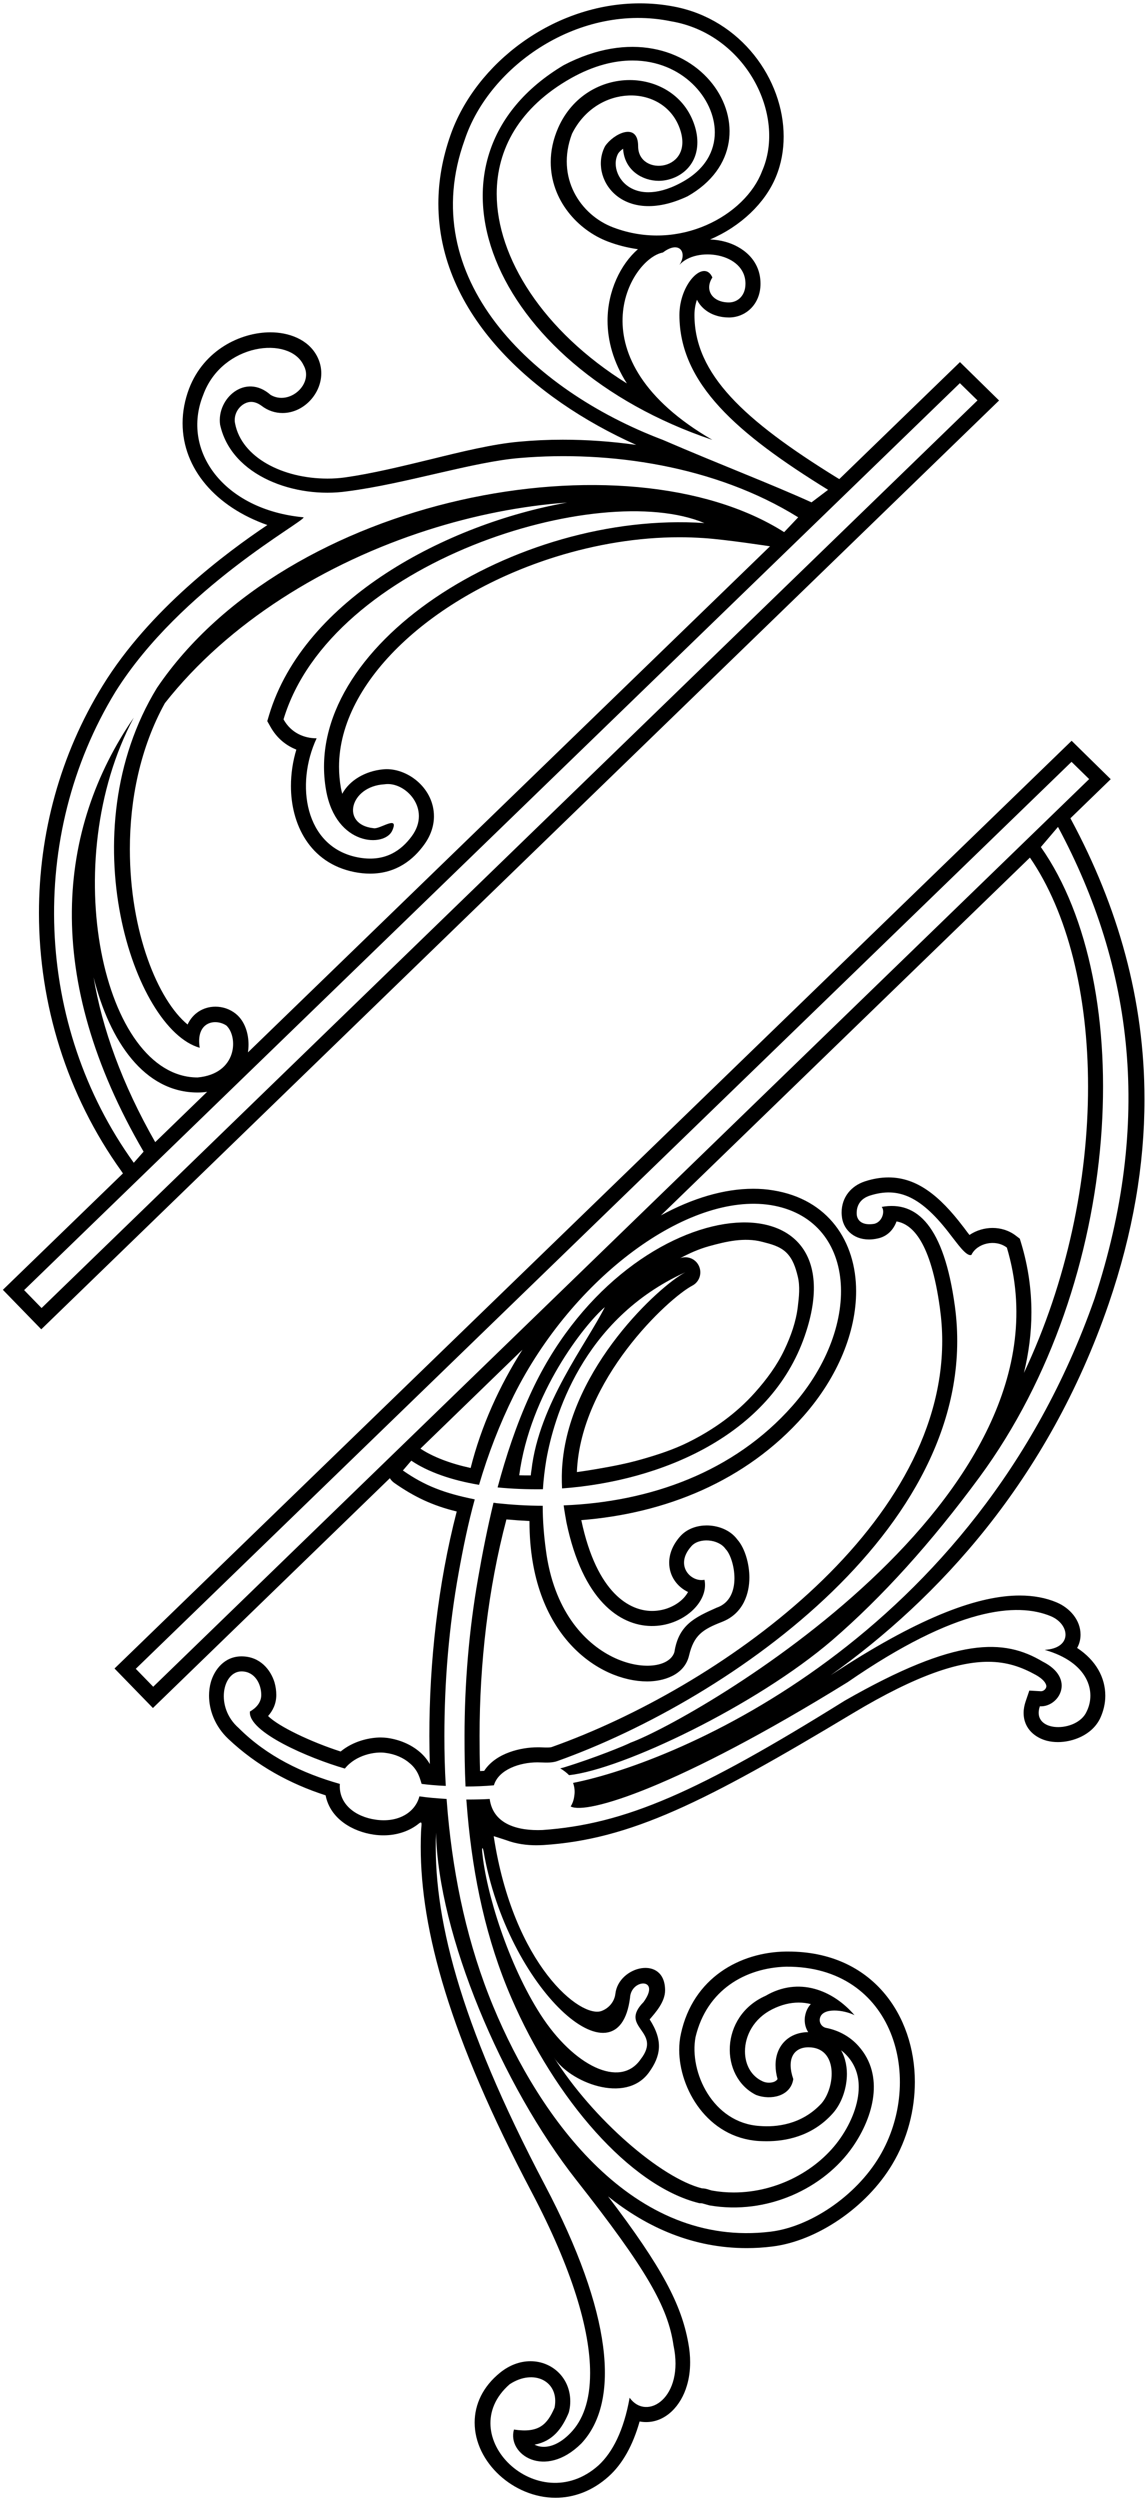
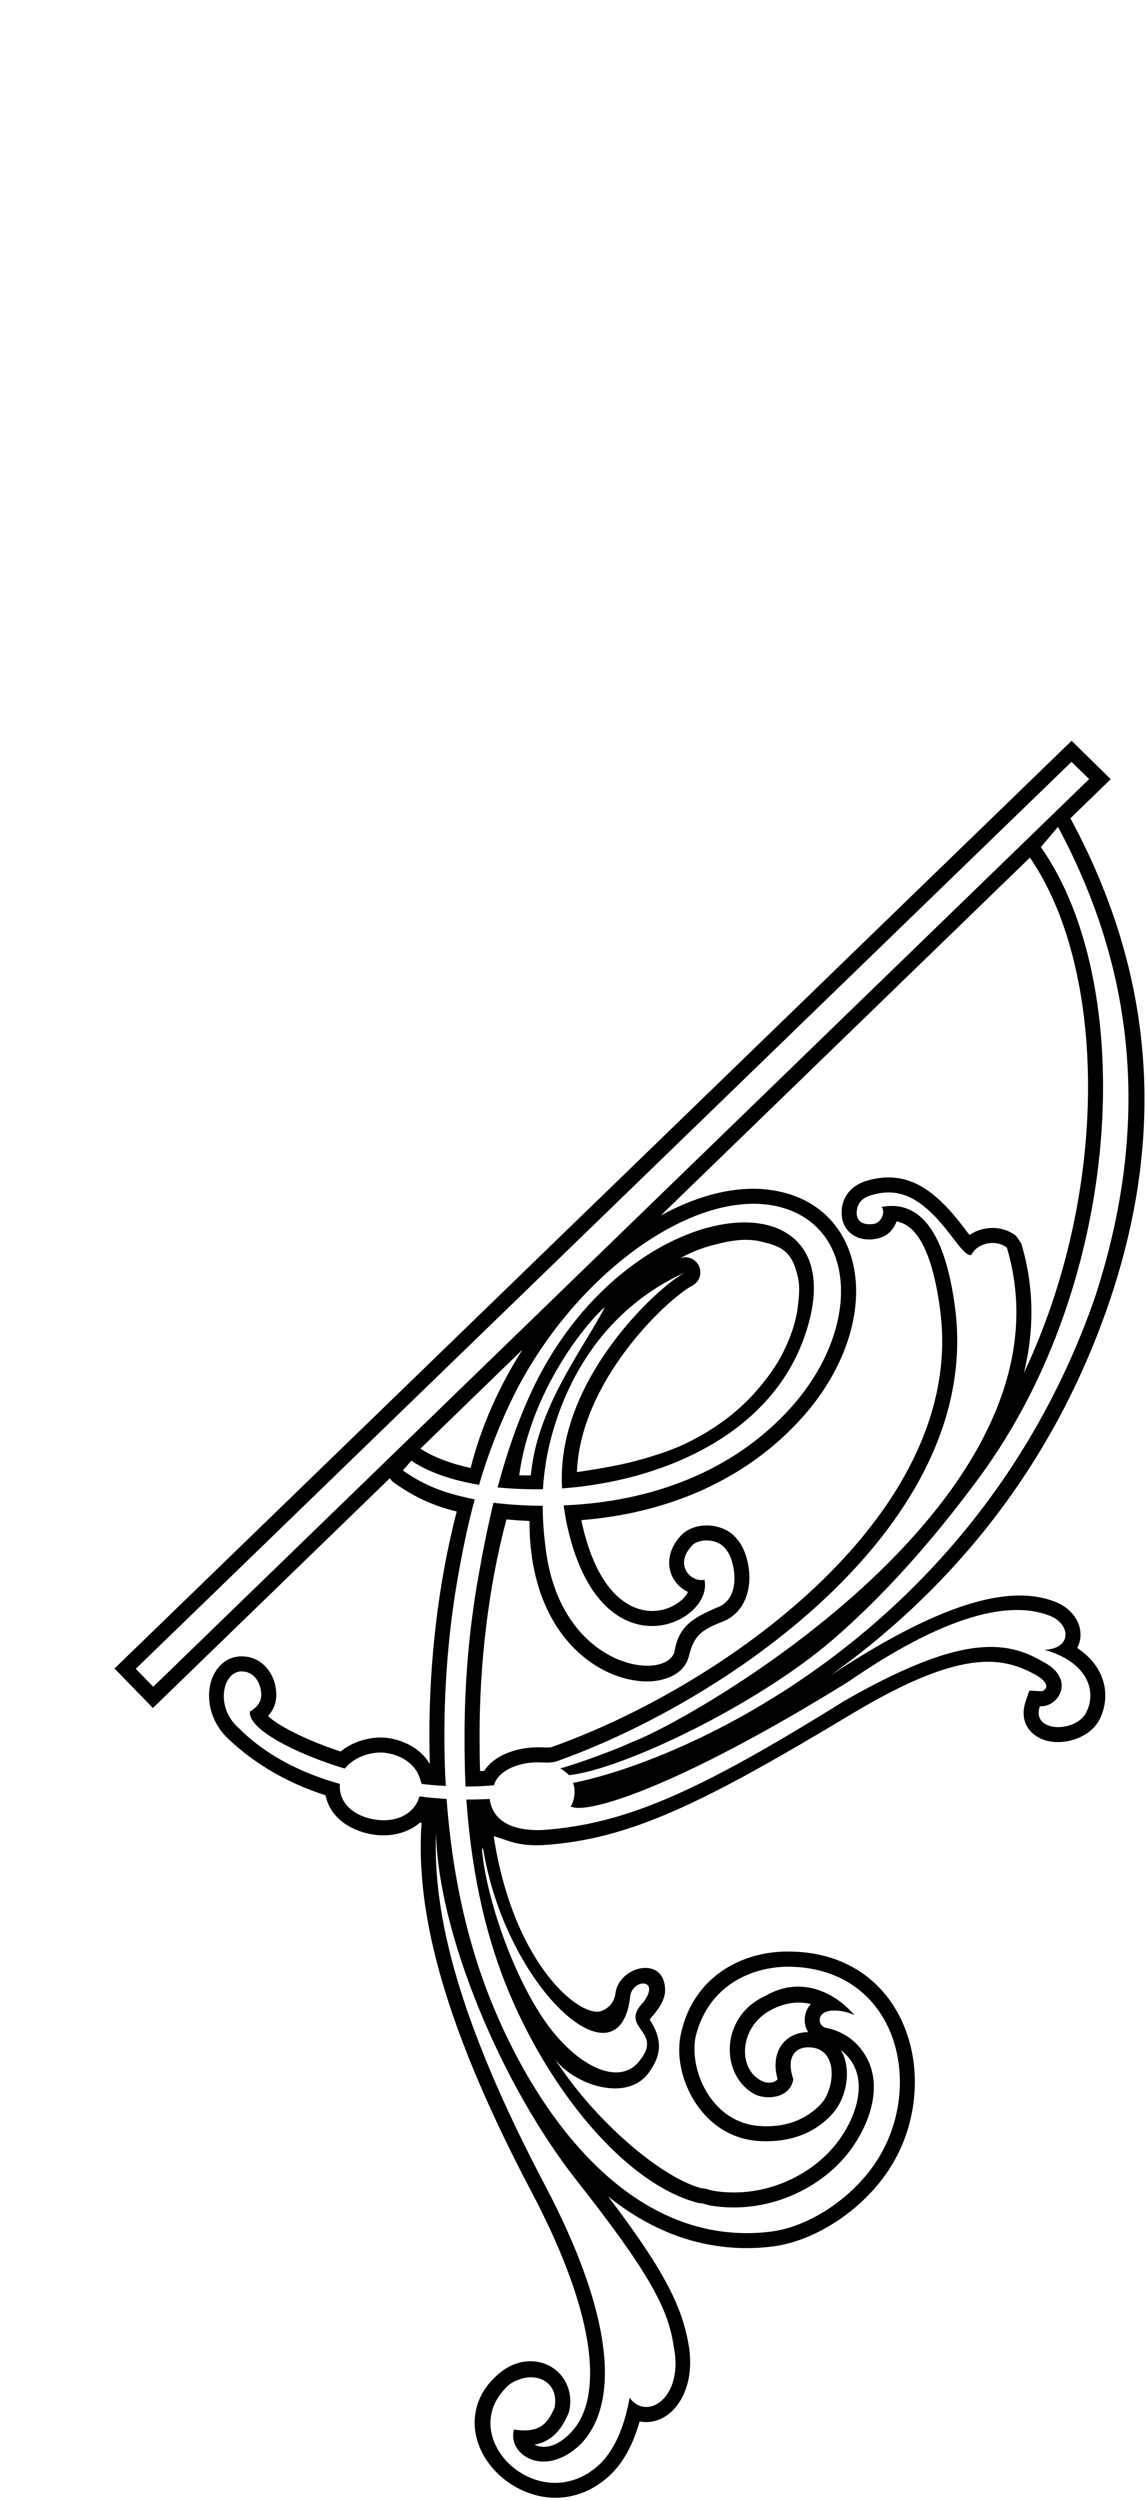
<svg xmlns="http://www.w3.org/2000/svg" width="326pt" height="711pt" viewBox="0 0 326 711" version="1.1">
  <g id="surface1">
-     <path style=" stroke:none;fill-rule:nonzero;fill:rgb(0%,0%,0%);fill-opacity:1;" d="M 315.391 370.758 C 322.32 350.539 325.57 331.211 325.57 312.621 C 325.57 284.25 318.012 257.848 304.727 233.129 L 304.5 232.699 L 315.961 221.582 L 304.84 210.66 L 32.578 474.484 L 43.5 485.719 L 110.902 420.367 C 111.215 420.879 111.645 421.336 112.156 421.707 C 117.828 425.672 123.02 428.152 129.922 429.832 C 124.531 450.703 122.137 472.801 122.137 493.699 C 122.137 496.352 122.191 499.004 122.277 501.656 C 121.621 500.543 120.711 499.344 119.457 498.262 C 116.918 496.066 113.641 494.699 110.133 494.215 C 109.562 494.156 108.934 494.098 108.309 494.098 C 105.258 494.098 100.582 495.039 96.902 498.09 C 88.492 495.383 79.254 490.992 76.262 487.996 C 77.57 486.516 78.598 484.547 78.598 482.012 C 78.598 480.812 78.426 479.613 78.086 478.418 C 77.031 474.969 74.066 471.031 68.703 471.031 C 63.828 471.031 60.977 474.855 59.98 478.359 C 59.637 479.586 59.465 480.871 59.465 482.18 C 59.465 486.344 61.148 490.934 64.969 494.527 C 73.039 502.141 82.531 507.301 92.625 510.551 C 93.938 517.309 100.438 520.902 106.34 521.727 C 107.281 521.871 108.191 521.926 109.105 521.926 C 112.871 521.926 116.492 520.758 119.199 518.535 C 120.254 517.68 119.855 518.961 119.77 520.957 C 119.715 522.355 119.684 523.754 119.684 525.207 C 119.684 548.727 127.754 578.867 151.273 623.457 C 162.711 645.184 167.867 662.465 167.867 674.836 C 167.867 682.762 165.789 688.293 162.281 691.887 C 159.285 694.996 156.578 695.82 154.727 695.82 C 153.613 695.82 152.73 695.566 152.074 695.195 C 157.32 694.227 159.887 690.52 161.684 686.355 C 161.797 686.098 161.883 685.812 161.938 685.5 C 162.137 684.617 162.223 683.734 162.223 682.879 C 162.223 676.207 157.062 671.473 150.906 671.473 C 147.91 671.473 144.918 672.586 142.266 674.723 C 137.359 678.688 135.023 683.734 135.023 688.922 C 135.023 700.297 146.145 710.305 158.031 710.305 C 163.191 710.305 168.496 708.426 173.145 704.234 C 177.078 700.699 180.016 695.453 181.953 688.609 C 182.555 688.723 183.18 688.781 183.809 688.781 C 189.426 688.781 193.758 684.102 195.41 678.371 C 196.012 676.375 196.324 674.152 196.324 671.758 C 196.324 669.988 196.152 668.137 195.781 666.199 C 193.816 655.391 188.453 644.926 172.973 624.598 C 184.062 633.496 197.207 639.312 212.406 639.312 C 214.801 639.312 217.223 639.168 219.703 638.855 C 232.305 637.316 246.504 627.793 253.859 615.418 C 258.137 608.262 260.246 600.051 260.246 592.039 C 260.246 573.336 248.328 554.973 224.18 554.973 L 223.555 554.973 C 210.523 555.145 197.152 562.414 193.699 578.352 C 193.359 579.863 193.215 581.402 193.215 582.973 C 193.215 593.922 201.172 607.918 215.883 608.859 C 216.539 608.891 217.281 608.918 218.078 608.918 C 223.238 608.918 230.965 607.691 236.953 600.934 C 239.52 598.027 240.918 593.691 240.918 589.758 C 240.918 588.445 240.746 587.078 240.375 585.738 C 240.117 584.797 239.746 583.91 239.262 583.059 C 239.918 583.539 240.488 584.082 241.031 584.684 C 243.34 587.277 244.281 590.242 244.281 593.492 C 244.281 598.227 242.23 603.473 239.094 608.004 C 232.879 617.016 221.242 623.488 208.727 623.488 C 206.703 623.488 204.621 623.316 202.566 622.945 C 202.426 622.918 202.281 622.887 201.828 622.746 C 201.656 622.688 201.43 622.602 201.199 622.547 C 200.543 622.348 199.945 622.316 199.688 622.316 C 188.113 619.41 168.727 602.758 157.52 584.996 C 161.91 592.066 177.906 598.539 184.578 589.387 C 187.996 584.684 188.711 580.348 184.805 574.273 C 186.43 572.363 189.195 569.344 189.195 566.008 C 189.195 555.855 175.965 559.051 175.055 566.977 C 174.797 569.199 173.258 571.055 171.176 571.852 C 165.273 574.16 146.059 558.938 140.441 522.156 C 140.441 522.156 144.09 523.324 144.062 523.324 C 146.855 524.379 149.879 524.75 152.531 524.75 C 153.215 524.75 153.926 524.723 154.582 524.691 C 179.332 523.098 200.43 512.547 242.484 487.285 C 261.188 476.051 272.879 472.574 281.09 472.574 C 286.422 472.574 290.555 474.055 294.547 476.25 C 297.543 477.906 297.656 479.301 297.656 479.531 C 297.656 480.188 296.941 480.953 296.145 480.953 L 296.09 480.953 L 292.809 480.758 L 291.754 483.863 C 291.41 484.891 291.184 486.004 291.184 487.086 C 291.184 491.789 294.719 494.242 297.828 495.039 C 298.855 495.297 299.906 495.41 300.965 495.41 C 305.039 495.41 310.629 493.5 312.969 488.625 C 313.879 486.656 314.422 484.492 314.422 482.238 C 314.422 477.02 311.742 472.145 306.41 468.637 C 307.035 467.527 307.379 466.242 307.379 464.848 C 307.379 460.684 304.301 457.234 300.535 455.664 C 297.543 454.41 294.062 453.727 290.07 453.727 C 278.609 453.727 262.559 459.43 238.809 474.77 C 237.98 475.309 237.125 475.852 236.297 476.395 C 266.75 454.668 298.055 421.195 315.391 370.758 Z M 43.586 479.672 L 38.625 474.57 L 304.812 216.648 L 309.828 221.555 Z M 290.5 353.562 L 290.102 352.254 L 289.016 351.426 C 286.992 349.855 284.598 349.199 282.344 349.199 C 280.121 349.199 277.754 349.855 275.785 351.195 C 275.387 350.711 274.961 350.141 274.504 349.516 C 274.305 349.258 274.133 349.004 273.934 348.773 C 267.234 339.965 260.762 334.832 252.75 334.832 C 250.496 334.832 248.273 335.23 246.078 335.941 C 242.285 337.168 239.406 340.305 239.406 344.867 C 239.406 345.152 239.434 345.438 239.465 345.75 C 239.719 349.23 242.457 352.48 247.219 352.48 C 247.961 352.48 248.73 352.395 249.527 352.223 C 252.551 351.652 254.262 349.484 255.031 347.348 C 259.594 348.117 264.809 353.25 267.375 372.012 C 267.805 375.148 268.031 378.254 268.031 381.336 C 268.031 435.25 203.824 480.129 157.062 496.777 C 156.809 496.895 156.379 496.949 155.609 496.949 C 155.238 496.949 154.867 496.949 154.383 496.922 C 153.926 496.895 153.387 496.895 152.844 496.895 C 148.48 496.895 141.125 498.375 137.73 503.594 C 137.359 503.621 136.961 503.621 136.562 503.652 C 136.449 500.344 136.422 497.008 136.422 493.699 C 136.422 473.113 138.844 451.785 144.062 432.086 C 146.23 432.285 148.426 432.43 150.621 432.543 L 150.621 432.715 C 150.621 465.188 170.492 478.16 184.094 478.16 C 188.625 478.16 194.672 476.449 196.012 470.805 C 197.379 465.047 199.805 463.391 205.391 461.227 C 211.551 458.828 213.176 453.012 213.176 448.621 C 213.176 444.801 211.949 440.297 209.754 437.816 C 207.586 434.879 203.938 433.797 201.027 433.797 C 198.547 433.797 195.496 434.594 193.414 436.988 C 191.449 439.242 190.363 441.781 190.363 444.402 C 190.363 448.309 192.73 451.305 195.727 452.727 C 194.84 454.383 192.93 456.266 189.852 457.375 C 188.484 457.859 187 458.117 185.461 458.117 C 179.332 458.117 169.809 453.383 165.359 432.285 C 189.055 430.434 212.148 421.336 228.629 402.633 C 238.438 391.484 243.539 378.652 243.539 367.191 C 243.539 353.051 235.613 341.02 219.934 338.508 C 218.078 338.195 216.195 338.055 214.285 338.055 C 205.902 338.055 196.895 340.789 187.996 345.637 L 292.98 243.879 C 303.699 259.473 309.516 282.77 309.516 309 C 309.516 335.516 303.559 364.453 291.27 390.43 C 292.637 384.812 293.406 379.055 293.406 373.207 C 293.406 366.734 292.496 360.18 290.5 353.562 Z M 148.621 383.816 C 142.066 394.105 136.879 405.539 133.883 417.461 C 127.98 416.176 123.078 414.266 119.598 411.957 Z M 191.586 666.961 C 194.758 681.863 183.992 688.645 179.109 681.863 C 177.438 691.207 174.262 697.371 170.285 701.062 C 153.004 716.547 128.477 692.488 144.973 678.031 C 151.906 673.445 159.242 677.234 157.754 684.676 C 155.668 689.512 153.258 691.988 146.203 690.906 C 144.211 697.988 154.996 705.172 165.363 694.871 C 176.586 682.91 174.109 657.645 155.047 621.461 C 130.262 574.453 123.066 544.188 124.039 521.152 C 124.613 549.977 142.727 592.969 163.961 619.973 C 183.836 645.246 190.016 656.023 191.586 666.961 Z M 179.219 568.145 C 179.473 562.641 188.141 562.355 183.066 569.344 C 175.852 576.672 188.57 577.469 182.238 585.621 C 176.422 594.035 163.164 587.504 153.758 572.879 C 144.66 558.734 138.219 538.207 137.16 526.461 C 137.047 525.207 137.359 525.32 137.562 526.461 C 144.262 565.492 175.91 594.09 179.219 568.145 Z M 163.023 507.016 C 163.422 508.156 163.594 509.41 163.363 510.723 C 163.25 511.746 162.906 512.805 162.34 513.715 C 166.758 516.109 192.418 508.496 241.145 478.359 C 272.195 456.922 289.387 455.664 298.91 459.602 C 304.414 461.91 305.152 468.723 297.172 469.18 C 309.688 472.742 311.91 481.156 309.09 486.773 C 306.352 492.844 293.234 492.844 295.801 485.23 C 301.191 485.574 306.18 477.336 296.602 472.516 C 285.652 465.984 272.195 465.387 240.289 483.637 C 198.547 509.637 177.879 518.762 154.324 520.414 C 147.453 520.699 140.27 518.875 139.301 511.578 C 137.703 511.691 135.281 511.746 132.656 511.746 C 132.77 513.145 132.887 514.57 133 515.938 C 134.598 533.871 138.273 551.578 145.488 568.203 C 157.805 596.688 179.074 621.66 198.945 626.539 C 199.316 626.539 199.66 626.539 200.004 626.652 C 200.629 626.824 201.199 626.992 201.828 627.164 C 218.223 629.988 234.445 622.316 242.629 610.43 C 248.473 601.961 251.695 590.215 244.223 581.859 C 241.828 579.152 238.551 577.383 235.07 576.699 C 233.789 576.469 232.992 575.246 233.219 574.047 C 233.848 570.684 240.234 571.594 243.086 573.078 C 236.898 565.863 227.145 562.07 217.766 567.574 C 204.68 573.363 204.68 590.613 215.113 595.773 C 219.246 597.312 224.922 596.172 225.664 591.238 C 223.723 585.68 225.664 582.203 229.969 582.203 C 238.438 582.203 237.695 593.434 233.73 598.109 C 228.059 604.297 220.672 604.953 216.141 604.582 C 202.797 603.785 195.98 589.242 197.863 579.266 C 201.086 565.809 212.09 559.621 223.609 559.277 C 254.434 559.051 263.156 591.469 250.184 613.25 C 243.426 624.598 230.367 633.293 219.191 634.637 C 180.215 639.367 153.641 602.703 140.328 570.625 C 133.055 553.09 129.094 534.5 127.383 515.77 C 127.27 514.398 127.152 512.973 127.039 511.578 C 124.246 511.406 121.48 511.18 119.312 510.836 C 118.059 515.598 113.07 518.363 106.938 517.48 C 101.094 516.68 96.277 513.031 96.676 507.301 C 86.07 504.309 75.918 499.43 67.906 491.418 C 61.094 485.461 63.316 475.309 68.703 475.309 C 72.496 475.309 74.32 478.875 74.32 482.012 C 74.32 484.148 72.84 485.746 71.098 486.715 C 70.473 492.559 87.949 500 98.102 502.938 C 101.266 498.977 106.824 498.062 109.562 498.461 C 112.387 498.805 114.836 499.887 116.66 501.512 C 119.086 503.566 119.539 506.133 119.941 507.301 C 121.707 507.527 124.133 507.758 126.812 507.871 C 126.527 503.164 126.414 498.461 126.414 493.699 C 126.414 478.531 127.668 462.707 130.488 447.168 C 131.746 440.184 133.172 433.199 135.051 426.383 C 126.414 424.645 120.852 422.535 114.609 418.172 L 117.004 415.379 C 121.707 418.57 128.41 420.938 136.277 422.25 C 138.844 413.496 142.121 405 146.172 396.816 C 162.965 363.23 195.754 338.992 219.246 342.699 C 243.426 346.605 245.906 376.516 225.434 399.781 C 208.754 418.684 184.863 427.125 160.344 428.094 C 160.57 429.746 160.855 431.371 161.141 432.969 C 170.379 477.137 203.082 461.852 200.402 449.25 C 196.609 450.047 191.789 445.23 196.609 439.785 C 198.777 437.16 204.449 437.617 206.418 440.523 C 208.926 443.008 211.465 454.641 203.824 457.203 C 197.637 459.969 193.047 462.078 191.848 469.809 C 189.227 478.305 159.715 474.625 155.297 440.867 C 154.727 436.703 154.383 432.457 154.383 428.207 C 149.906 428.207 145.602 427.922 141.27 427.469 C 140.953 427.41 140.668 427.352 140.383 427.352 C 138.672 434.453 137.246 441.609 135.992 448.852 C 133.398 463.621 132.145 478.875 132.145 493.699 C 132.145 498.461 132.199 503.223 132.43 508.043 C 135.109 508.043 137.934 507.93 140.496 507.699 C 141.84 503.164 147.969 501.172 152.844 501.172 C 154.727 501.172 156.664 501.453 158.488 500.828 C 208.016 483.18 280.035 432.969 271.625 371.41 C 268.516 348.715 260.902 341.391 250.812 343.215 C 251.809 344.383 251.039 347.461 248.699 348.031 C 245.137 348.602 243.883 347.008 243.711 345.41 C 243.539 342.645 244.965 340.82 247.391 340.02 C 255.629 337.367 262.16 340.246 270.539 351.367 C 272.195 353.422 274.902 357.441 276.328 356.871 C 277.926 353.535 283.145 352.281 286.422 354.789 C 307.664 425.871 197.523 488.91 179.414 495.555 C 178.277 496.18 169.324 499.887 160.285 502.652 C 159.941 502.711 159.656 502.824 159.371 502.883 C 160.113 503.281 161.367 504.25 161.883 504.82 C 177.02 503.164 214.941 485.117 236.727 466.441 C 250.926 454.184 264.926 438.699 278.668 420.023 C 319.867 363.969 323.66 280.09 296.09 240.883 L 300.965 235.152 C 322.461 275.211 327.852 319.148 311.344 369.359 C 277.414 465.93 192.703 501.172 163.023 507.016 Z M 229.91 577.895 C 224.379 577.926 220.617 581.773 220.617 587.277 C 220.617 588.59 220.816 589.898 221.188 591.238 C 220.844 591.781 220.102 592.266 218.734 592.266 C 218.051 592.266 217.422 592.121 216.91 591.867 C 213.746 590.414 211.922 587.219 211.922 583.344 C 211.922 578.949 214.371 574.047 219.676 571.395 C 222.328 570.055 224.863 569.484 227.203 569.484 C 228.371 569.484 229.512 569.629 230.652 569.914 C 229.883 570.738 229.285 571.824 229.027 573.246 C 228.941 573.648 228.914 574.047 228.914 574.445 C 228.914 575.699 229.254 576.898 229.91 577.895 " />
-     <path style=" stroke:none;fill-rule:nonzero;fill:rgb(0%,0%,0%);fill-opacity:1;" d="M 273.078 102.973 L 238.75 136.246 L 237.809 135.676 C 211.664 119.48 197.551 106.422 197.551 89.57 C 197.551 87.918 197.836 86.465 198.262 85.238 C 199.348 87.434 201.398 89.027 203.738 89.742 C 204.879 90.113 206.105 90.285 207.359 90.285 C 212.09 90.285 216.34 86.578 216.34 80.676 C 216.34 73.832 211.121 70.07 206.332 68.758 C 204.906 68.359 203.453 68.156 201.996 68.102 C 210.75 64.367 217.652 57.723 220.703 50.34 C 222.242 46.66 222.926 42.754 222.926 38.82 C 222.926 22.625 210.863 5.488 191.703 1.867 C 188.453 1.242 185.203 0.953 182.012 0.953 C 157.52 0.953 135.309 17.977 128.152 38.422 C 125.812 45.094 124.703 51.594 124.703 57.895 C 124.703 89.23 151.418 113.293 180.984 126.523 C 173.941 125.523 166.898 125.039 160.086 125.039 C 155.867 125.039 151.703 125.238 147.684 125.609 C 140.242 126.266 131.262 128.461 122.363 130.656 C 114.125 132.652 105.828 134.676 98.188 135.762 C 96.559 135.988 94.879 136.102 93.168 136.102 C 80.367 136.102 68.734 130.059 66.879 120.449 C 66.793 120.105 66.766 119.793 66.766 119.48 C 66.766 116.543 69.188 114.289 71.441 114.289 C 72.238 114.289 73.238 114.547 74.406 115.402 C 76.23 116.801 78.285 117.453 80.367 117.453 C 86.352 117.453 91.398 112.039 91.398 106.137 C 91.398 104.566 91.031 102.973 90.258 101.434 C 87.695 96.387 81.992 94.504 76.914 94.504 C 68.418 94.504 58.012 99.52 53.793 110.5 C 52.566 113.75 51.941 117.055 51.941 120.336 C 51.941 133.363 61.461 144.172 76.059 149.305 C 64.371 157.145 42.559 173.312 29.242 194.922 C 17.039 214.684 11.082 237.148 11.082 259.645 C 11.082 285.477 18.98 311.367 34.547 333.062 L 34.973 333.691 L 0.816 366.793 L 11.738 378.027 L 284.199 113.891 Z M 132.172 39.816 C 139.215 18.52 165.074 0.727 190.906 6.059 C 212.062 9.621 223.809 32.719 216.766 48.715 C 212.062 61.145 193.273 71.809 174.453 64.68 C 165.074 61.145 158.031 50.48 162.711 38.051 C 169.777 23.82 188.57 23.82 193.273 36.281 C 197.949 48.715 181.527 50.48 181.527 41.586 C 181.527 34.484 174.453 38.051 172.117 41.586 C 167.414 50.48 176.82 64.68 195.609 55.812 C 223.809 39.816 197.949 -1.039 160.371 18.52 C 115.723 45.148 139.215 103.77 202.652 125.098 C 162.711 102.004 179.16 73.574 188.57 71.809 C 193.273 68.242 195.609 71.809 193.273 75.344 C 197.949 70.012 212.062 71.809 212.062 80.676 C 212.062 84.238 209.695 86.008 207.359 86.008 C 202.652 86.008 200.316 82.473 202.652 78.906 C 200.316 73.574 193.273 80.676 193.273 89.57 C 193.273 109.102 209.695 123.328 235.559 139.297 L 230.852 142.859 C 219.105 137.527 205.02 132.195 188.57 125.098 C 150.961 110.867 118.086 78.906 132.172 39.816 Z M 197.266 34.77 C 194.242 26.758 186.66 22.766 179.133 22.766 C 171.148 22.766 162.824 27.215 158.801 36.312 C 157.348 39.617 156.664 42.898 156.664 46.09 C 156.664 56.926 164.363 65.449 172.945 68.699 C 175.797 69.785 178.648 70.469 181.469 70.867 C 176.566 75.113 172.828 82.758 172.828 91.168 C 172.828 96.871 174.453 102.973 178.332 109.047 C 154.41 94.133 141.297 73.176 141.297 55.129 C 141.297 42.469 147.684 30.551 162.453 22.227 C 168.867 18.633 174.742 17.207 179.902 17.207 C 194.102 17.207 203.34 27.984 203.34 37.648 C 203.34 42.867 200.715 48.285 193.617 52.02 C 189.938 53.988 186.859 54.672 184.434 54.672 C 178.305 54.672 175.141 50.223 175.141 46.52 C 175.141 45.461 175.395 44.523 175.824 43.695 C 176.137 43.184 176.707 42.668 177.25 42.297 C 177.621 48.516 182.84 51.422 187.371 51.422 C 192.477 51.422 198.379 47.773 198.379 40.445 C 198.379 38.621 198.008 36.711 197.266 34.77 Z M 32.863 196.691 C 51.426 167.152 86.953 148.164 86.352 147.109 C 63.602 144.996 51.426 128.117 57.812 112.297 C 63.203 97.527 82.363 95.414 86.352 103.855 C 89.348 109.129 82.363 115.461 76.973 112.297 C 69.789 105.965 61.605 113.352 62.602 120.734 C 65.797 135.504 84.156 141.832 98.727 139.723 C 115.293 137.613 134.652 131.285 148.023 130.23 C 173.172 128.117 203.309 132.34 227.059 147.109 L 223.066 151.328 C 178.16 122.844 81.762 140.777 44.641 195.637 C 19.492 236.777 38.055 292.691 56.816 297.965 C 55.617 290.578 61.207 289.523 64.398 291.637 C 67.793 294.801 67.594 305.352 56.215 306.406 C 29.273 306.406 16.098 245.219 38.055 204.074 C 16.301 235.723 11.91 277.922 40.848 327.504 L 38.055 330.668 C 9.914 291.637 7.719 237.832 32.863 196.691 Z M 67.078 288.301 C 65.426 286.961 63.344 286.273 61.289 286.273 C 57.871 286.273 54.848 288.129 53.363 291.352 C 44.98 284.449 36.941 265.203 36.941 241.453 C 36.941 227.312 39.906 212.629 46.895 199.969 C 64.969 177.016 92.398 160.109 121.594 150.758 C 134.852 146.508 148.367 143.859 161.34 142.918 C 127.211 148.961 86.496 170.262 76.547 203.336 L 76.031 205.074 L 76.914 206.641 C 78.77 209.977 81.422 212.031 84.301 213.172 C 83.273 216.562 82.762 220.098 82.762 223.551 C 82.762 234.27 88.008 245.418 100.781 247.984 C 102.348 248.297 103.859 248.441 105.285 248.441 C 112.812 248.441 117.633 244.363 120.598 240.285 C 122.508 237.691 123.445 234.895 123.445 232.133 C 123.445 224.375 116.406 218.73 109.988 218.73 C 109.648 218.73 109.305 218.758 108.965 218.785 C 103.832 219.273 99.383 221.953 97.359 225.742 C 97.215 225.203 97.074 224.633 96.961 224.004 C 96.617 222.008 96.445 220.043 96.445 218.047 C 96.445 193.609 123.305 169.176 158.176 158.312 C 169.578 154.777 181.555 152.781 193.301 152.781 C 195.582 152.781 197.836 152.867 200.09 153.012 C 206.445 153.41 218.934 155.348 219.047 155.348 L 70.531 299.277 C 70.645 298.508 70.699 297.766 70.699 297.023 C 70.699 294.031 69.73 290.438 67.078 288.301 Z M 92.762 224.75 C 95.59 240.68 109.465 241.016 111.594 236.184 C 113.637 231.547 107.98 235.988 106.211 235.512 C 96.863 234.496 99.5 223.609 109.355 223.035 C 115.27 222.109 122.824 230.031 117.156 237.77 C 114.188 241.816 109.477 245.363 101.617 243.781 C 86.672 240.773 83.969 223.035 90.07 209.953 C 86.605 209.973 82.824 208.48 80.652 204.57 C 94.168 159.656 170.5 136.219 200.375 148.746 C 146.727 145.117 85.492 183.832 92.762 224.75 Z M 58.926 310.48 L 44.156 324.797 C 34.66 308.145 29.074 292.492 26.621 277.922 C 31.211 296.227 41.105 310.684 56.215 310.684 C 57.156 310.684 58.07 310.625 58.926 310.48 Z M 6.863 366.879 L 273.051 108.961 L 278.066 113.863 L 11.824 371.98 L 6.863 366.879 " />
+     <path style=" stroke:none;fill-rule:nonzero;fill:rgb(0%,0%,0%);fill-opacity:1;" d="M 315.391 370.758 C 322.32 350.539 325.57 331.211 325.57 312.621 C 325.57 284.25 318.012 257.848 304.727 233.129 L 304.5 232.699 L 315.961 221.582 L 304.84 210.66 L 32.578 474.484 L 43.5 485.719 L 110.902 420.367 C 111.215 420.879 111.645 421.336 112.156 421.707 C 117.828 425.672 123.02 428.152 129.922 429.832 C 124.531 450.703 122.137 472.801 122.137 493.699 C 122.137 496.352 122.191 499.004 122.277 501.656 C 121.621 500.543 120.711 499.344 119.457 498.262 C 116.918 496.066 113.641 494.699 110.133 494.215 C 109.562 494.156 108.934 494.098 108.309 494.098 C 105.258 494.098 100.582 495.039 96.902 498.09 C 88.492 495.383 79.254 490.992 76.262 487.996 C 77.57 486.516 78.598 484.547 78.598 482.012 C 78.598 480.812 78.426 479.613 78.086 478.418 C 77.031 474.969 74.066 471.031 68.703 471.031 C 63.828 471.031 60.977 474.855 59.98 478.359 C 59.637 479.586 59.465 480.871 59.465 482.18 C 59.465 486.344 61.148 490.934 64.969 494.527 C 73.039 502.141 82.531 507.301 92.625 510.551 C 93.938 517.309 100.438 520.902 106.34 521.727 C 107.281 521.871 108.191 521.926 109.105 521.926 C 112.871 521.926 116.492 520.758 119.199 518.535 C 120.254 517.68 119.855 518.961 119.77 520.957 C 119.715 522.355 119.684 523.754 119.684 525.207 C 119.684 548.727 127.754 578.867 151.273 623.457 C 162.711 645.184 167.867 662.465 167.867 674.836 C 167.867 682.762 165.789 688.293 162.281 691.887 C 159.285 694.996 156.578 695.82 154.727 695.82 C 153.613 695.82 152.73 695.566 152.074 695.195 C 157.32 694.227 159.887 690.52 161.684 686.355 C 161.797 686.098 161.883 685.812 161.938 685.5 C 162.137 684.617 162.223 683.734 162.223 682.879 C 162.223 676.207 157.062 671.473 150.906 671.473 C 147.91 671.473 144.918 672.586 142.266 674.723 C 137.359 678.688 135.023 683.734 135.023 688.922 C 135.023 700.297 146.145 710.305 158.031 710.305 C 163.191 710.305 168.496 708.426 173.145 704.234 C 177.078 700.699 180.016 695.453 181.953 688.609 C 182.555 688.723 183.18 688.781 183.809 688.781 C 189.426 688.781 193.758 684.102 195.41 678.371 C 196.012 676.375 196.324 674.152 196.324 671.758 C 196.324 669.988 196.152 668.137 195.781 666.199 C 193.816 655.391 188.453 644.926 172.973 624.598 C 184.062 633.496 197.207 639.312 212.406 639.312 C 214.801 639.312 217.223 639.168 219.703 638.855 C 232.305 637.316 246.504 627.793 253.859 615.418 C 258.137 608.262 260.246 600.051 260.246 592.039 C 260.246 573.336 248.328 554.973 224.18 554.973 L 223.555 554.973 C 210.523 555.145 197.152 562.414 193.699 578.352 C 193.359 579.863 193.215 581.402 193.215 582.973 C 193.215 593.922 201.172 607.918 215.883 608.859 C 216.539 608.891 217.281 608.918 218.078 608.918 C 223.238 608.918 230.965 607.691 236.953 600.934 C 239.52 598.027 240.918 593.691 240.918 589.758 C 240.918 588.445 240.746 587.078 240.375 585.738 C 240.117 584.797 239.746 583.91 239.262 583.059 C 239.918 583.539 240.488 584.082 241.031 584.684 C 243.34 587.277 244.281 590.242 244.281 593.492 C 244.281 598.227 242.23 603.473 239.094 608.004 C 232.879 617.016 221.242 623.488 208.727 623.488 C 206.703 623.488 204.621 623.316 202.566 622.945 C 202.426 622.918 202.281 622.887 201.828 622.746 C 201.656 622.688 201.43 622.602 201.199 622.547 C 200.543 622.348 199.945 622.316 199.688 622.316 C 188.113 619.41 168.727 602.758 157.52 584.996 C 161.91 592.066 177.906 598.539 184.578 589.387 C 187.996 584.684 188.711 580.348 184.805 574.273 C 186.43 572.363 189.195 569.344 189.195 566.008 C 189.195 555.855 175.965 559.051 175.055 566.977 C 174.797 569.199 173.258 571.055 171.176 571.852 C 165.273 574.16 146.059 558.938 140.441 522.156 C 140.441 522.156 144.09 523.324 144.062 523.324 C 146.855 524.379 149.879 524.75 152.531 524.75 C 153.215 524.75 153.926 524.723 154.582 524.691 C 179.332 523.098 200.43 512.547 242.484 487.285 C 261.188 476.051 272.879 472.574 281.09 472.574 C 286.422 472.574 290.555 474.055 294.547 476.25 C 297.543 477.906 297.656 479.301 297.656 479.531 C 297.656 480.188 296.941 480.953 296.145 480.953 L 296.09 480.953 L 292.809 480.758 L 291.754 483.863 C 291.41 484.891 291.184 486.004 291.184 487.086 C 291.184 491.789 294.719 494.242 297.828 495.039 C 298.855 495.297 299.906 495.41 300.965 495.41 C 305.039 495.41 310.629 493.5 312.969 488.625 C 313.879 486.656 314.422 484.492 314.422 482.238 C 314.422 477.02 311.742 472.145 306.41 468.637 C 307.035 467.527 307.379 466.242 307.379 464.848 C 307.379 460.684 304.301 457.234 300.535 455.664 C 297.543 454.41 294.062 453.727 290.07 453.727 C 278.609 453.727 262.559 459.43 238.809 474.77 C 237.98 475.309 237.125 475.852 236.297 476.395 C 266.75 454.668 298.055 421.195 315.391 370.758 Z M 43.586 479.672 L 38.625 474.57 L 304.812 216.648 L 309.828 221.555 Z M 290.5 353.562 L 289.016 351.426 C 286.992 349.855 284.598 349.199 282.344 349.199 C 280.121 349.199 277.754 349.855 275.785 351.195 C 275.387 350.711 274.961 350.141 274.504 349.516 C 274.305 349.258 274.133 349.004 273.934 348.773 C 267.234 339.965 260.762 334.832 252.75 334.832 C 250.496 334.832 248.273 335.23 246.078 335.941 C 242.285 337.168 239.406 340.305 239.406 344.867 C 239.406 345.152 239.434 345.438 239.465 345.75 C 239.719 349.23 242.457 352.48 247.219 352.48 C 247.961 352.48 248.73 352.395 249.527 352.223 C 252.551 351.652 254.262 349.484 255.031 347.348 C 259.594 348.117 264.809 353.25 267.375 372.012 C 267.805 375.148 268.031 378.254 268.031 381.336 C 268.031 435.25 203.824 480.129 157.062 496.777 C 156.809 496.895 156.379 496.949 155.609 496.949 C 155.238 496.949 154.867 496.949 154.383 496.922 C 153.926 496.895 153.387 496.895 152.844 496.895 C 148.48 496.895 141.125 498.375 137.73 503.594 C 137.359 503.621 136.961 503.621 136.562 503.652 C 136.449 500.344 136.422 497.008 136.422 493.699 C 136.422 473.113 138.844 451.785 144.062 432.086 C 146.23 432.285 148.426 432.43 150.621 432.543 L 150.621 432.715 C 150.621 465.188 170.492 478.16 184.094 478.16 C 188.625 478.16 194.672 476.449 196.012 470.805 C 197.379 465.047 199.805 463.391 205.391 461.227 C 211.551 458.828 213.176 453.012 213.176 448.621 C 213.176 444.801 211.949 440.297 209.754 437.816 C 207.586 434.879 203.938 433.797 201.027 433.797 C 198.547 433.797 195.496 434.594 193.414 436.988 C 191.449 439.242 190.363 441.781 190.363 444.402 C 190.363 448.309 192.73 451.305 195.727 452.727 C 194.84 454.383 192.93 456.266 189.852 457.375 C 188.484 457.859 187 458.117 185.461 458.117 C 179.332 458.117 169.809 453.383 165.359 432.285 C 189.055 430.434 212.148 421.336 228.629 402.633 C 238.438 391.484 243.539 378.652 243.539 367.191 C 243.539 353.051 235.613 341.02 219.934 338.508 C 218.078 338.195 216.195 338.055 214.285 338.055 C 205.902 338.055 196.895 340.789 187.996 345.637 L 292.98 243.879 C 303.699 259.473 309.516 282.77 309.516 309 C 309.516 335.516 303.559 364.453 291.27 390.43 C 292.637 384.812 293.406 379.055 293.406 373.207 C 293.406 366.734 292.496 360.18 290.5 353.562 Z M 148.621 383.816 C 142.066 394.105 136.879 405.539 133.883 417.461 C 127.98 416.176 123.078 414.266 119.598 411.957 Z M 191.586 666.961 C 194.758 681.863 183.992 688.645 179.109 681.863 C 177.438 691.207 174.262 697.371 170.285 701.062 C 153.004 716.547 128.477 692.488 144.973 678.031 C 151.906 673.445 159.242 677.234 157.754 684.676 C 155.668 689.512 153.258 691.988 146.203 690.906 C 144.211 697.988 154.996 705.172 165.363 694.871 C 176.586 682.91 174.109 657.645 155.047 621.461 C 130.262 574.453 123.066 544.188 124.039 521.152 C 124.613 549.977 142.727 592.969 163.961 619.973 C 183.836 645.246 190.016 656.023 191.586 666.961 Z M 179.219 568.145 C 179.473 562.641 188.141 562.355 183.066 569.344 C 175.852 576.672 188.57 577.469 182.238 585.621 C 176.422 594.035 163.164 587.504 153.758 572.879 C 144.66 558.734 138.219 538.207 137.16 526.461 C 137.047 525.207 137.359 525.32 137.562 526.461 C 144.262 565.492 175.91 594.09 179.219 568.145 Z M 163.023 507.016 C 163.422 508.156 163.594 509.41 163.363 510.723 C 163.25 511.746 162.906 512.805 162.34 513.715 C 166.758 516.109 192.418 508.496 241.145 478.359 C 272.195 456.922 289.387 455.664 298.91 459.602 C 304.414 461.91 305.152 468.723 297.172 469.18 C 309.688 472.742 311.91 481.156 309.09 486.773 C 306.352 492.844 293.234 492.844 295.801 485.23 C 301.191 485.574 306.18 477.336 296.602 472.516 C 285.652 465.984 272.195 465.387 240.289 483.637 C 198.547 509.637 177.879 518.762 154.324 520.414 C 147.453 520.699 140.27 518.875 139.301 511.578 C 137.703 511.691 135.281 511.746 132.656 511.746 C 132.77 513.145 132.887 514.57 133 515.938 C 134.598 533.871 138.273 551.578 145.488 568.203 C 157.805 596.688 179.074 621.66 198.945 626.539 C 199.316 626.539 199.66 626.539 200.004 626.652 C 200.629 626.824 201.199 626.992 201.828 627.164 C 218.223 629.988 234.445 622.316 242.629 610.43 C 248.473 601.961 251.695 590.215 244.223 581.859 C 241.828 579.152 238.551 577.383 235.07 576.699 C 233.789 576.469 232.992 575.246 233.219 574.047 C 233.848 570.684 240.234 571.594 243.086 573.078 C 236.898 565.863 227.145 562.07 217.766 567.574 C 204.68 573.363 204.68 590.613 215.113 595.773 C 219.246 597.312 224.922 596.172 225.664 591.238 C 223.723 585.68 225.664 582.203 229.969 582.203 C 238.438 582.203 237.695 593.434 233.73 598.109 C 228.059 604.297 220.672 604.953 216.141 604.582 C 202.797 603.785 195.98 589.242 197.863 579.266 C 201.086 565.809 212.09 559.621 223.609 559.277 C 254.434 559.051 263.156 591.469 250.184 613.25 C 243.426 624.598 230.367 633.293 219.191 634.637 C 180.215 639.367 153.641 602.703 140.328 570.625 C 133.055 553.09 129.094 534.5 127.383 515.77 C 127.27 514.398 127.152 512.973 127.039 511.578 C 124.246 511.406 121.48 511.18 119.312 510.836 C 118.059 515.598 113.07 518.363 106.938 517.48 C 101.094 516.68 96.277 513.031 96.676 507.301 C 86.07 504.309 75.918 499.43 67.906 491.418 C 61.094 485.461 63.316 475.309 68.703 475.309 C 72.496 475.309 74.32 478.875 74.32 482.012 C 74.32 484.148 72.84 485.746 71.098 486.715 C 70.473 492.559 87.949 500 98.102 502.938 C 101.266 498.977 106.824 498.062 109.562 498.461 C 112.387 498.805 114.836 499.887 116.66 501.512 C 119.086 503.566 119.539 506.133 119.941 507.301 C 121.707 507.527 124.133 507.758 126.812 507.871 C 126.527 503.164 126.414 498.461 126.414 493.699 C 126.414 478.531 127.668 462.707 130.488 447.168 C 131.746 440.184 133.172 433.199 135.051 426.383 C 126.414 424.645 120.852 422.535 114.609 418.172 L 117.004 415.379 C 121.707 418.57 128.41 420.938 136.277 422.25 C 138.844 413.496 142.121 405 146.172 396.816 C 162.965 363.23 195.754 338.992 219.246 342.699 C 243.426 346.605 245.906 376.516 225.434 399.781 C 208.754 418.684 184.863 427.125 160.344 428.094 C 160.57 429.746 160.855 431.371 161.141 432.969 C 170.379 477.137 203.082 461.852 200.402 449.25 C 196.609 450.047 191.789 445.23 196.609 439.785 C 198.777 437.16 204.449 437.617 206.418 440.523 C 208.926 443.008 211.465 454.641 203.824 457.203 C 197.637 459.969 193.047 462.078 191.848 469.809 C 189.227 478.305 159.715 474.625 155.297 440.867 C 154.727 436.703 154.383 432.457 154.383 428.207 C 149.906 428.207 145.602 427.922 141.27 427.469 C 140.953 427.41 140.668 427.352 140.383 427.352 C 138.672 434.453 137.246 441.609 135.992 448.852 C 133.398 463.621 132.145 478.875 132.145 493.699 C 132.145 498.461 132.199 503.223 132.43 508.043 C 135.109 508.043 137.934 507.93 140.496 507.699 C 141.84 503.164 147.969 501.172 152.844 501.172 C 154.727 501.172 156.664 501.453 158.488 500.828 C 208.016 483.18 280.035 432.969 271.625 371.41 C 268.516 348.715 260.902 341.391 250.812 343.215 C 251.809 344.383 251.039 347.461 248.699 348.031 C 245.137 348.602 243.883 347.008 243.711 345.41 C 243.539 342.645 244.965 340.82 247.391 340.02 C 255.629 337.367 262.16 340.246 270.539 351.367 C 272.195 353.422 274.902 357.441 276.328 356.871 C 277.926 353.535 283.145 352.281 286.422 354.789 C 307.664 425.871 197.523 488.91 179.414 495.555 C 178.277 496.18 169.324 499.887 160.285 502.652 C 159.941 502.711 159.656 502.824 159.371 502.883 C 160.113 503.281 161.367 504.25 161.883 504.82 C 177.02 503.164 214.941 485.117 236.727 466.441 C 250.926 454.184 264.926 438.699 278.668 420.023 C 319.867 363.969 323.66 280.09 296.09 240.883 L 300.965 235.152 C 322.461 275.211 327.852 319.148 311.344 369.359 C 277.414 465.93 192.703 501.172 163.023 507.016 Z M 229.91 577.895 C 224.379 577.926 220.617 581.773 220.617 587.277 C 220.617 588.59 220.816 589.898 221.188 591.238 C 220.844 591.781 220.102 592.266 218.734 592.266 C 218.051 592.266 217.422 592.121 216.91 591.867 C 213.746 590.414 211.922 587.219 211.922 583.344 C 211.922 578.949 214.371 574.047 219.676 571.395 C 222.328 570.055 224.863 569.484 227.203 569.484 C 228.371 569.484 229.512 569.629 230.652 569.914 C 229.883 570.738 229.285 571.824 229.027 573.246 C 228.941 573.648 228.914 574.047 228.914 574.445 C 228.914 575.699 229.254 576.898 229.91 577.895 " />
    <path style=" stroke:none;fill-rule:nonzero;fill:rgb(0%,0%,0%);fill-opacity:1;" d="M 155.41 415.148 C 157.461 403.461 165.445 375.203 194.953 361.805 C 187.57 365.68 162.34 388.777 160 416.117 C 159.773 418.457 159.773 420.879 159.887 423.273 C 187.914 421.223 219.133 408.336 228.941 379.852 C 245.562 331.695 177.477 337.652 150.703 396.816 C 146.855 405.285 143.949 414.066 141.551 422.988 C 145.656 423.391 149.965 423.562 154.441 423.504 C 154.609 420.711 154.953 417.887 155.41 415.148 Z M 201.598 354.418 C 206.531 353.051 211.723 351.824 216.797 353.137 C 219.246 353.762 221.812 354.391 223.668 356.188 C 225.551 358.012 226.348 360.551 226.945 363.031 C 227.629 365.852 227.289 368.789 226.945 371.641 C 226.434 375.887 224.98 379.965 223.152 383.816 C 221.043 388.289 218.051 392.312 214.77 395.988 C 209.469 401.949 202.91 406.625 195.754 410.16 C 191.562 412.242 187.086 413.695 182.582 414.98 C 178.332 416.203 174 417.031 169.637 417.773 C 167.812 418.086 165.961 418.371 164.105 418.629 C 165.133 392.367 190.078 369.219 196.953 365.598 C 199.031 364.512 199.832 361.918 198.719 359.809 C 197.723 357.898 195.469 357.07 193.473 357.812 C 196.066 356.414 198.746 355.219 201.598 354.418 Z M 150.988 419.57 C 150.105 419.57 148.59 419.57 147.703 419.539 C 150.797 396.188 166.281 376.66 172.055 371.711 C 166.832 382.16 153.355 399.211 151.191 418 C 151.105 418.543 151.02 419.086 150.988 419.57 " />
  </g>
</svg>